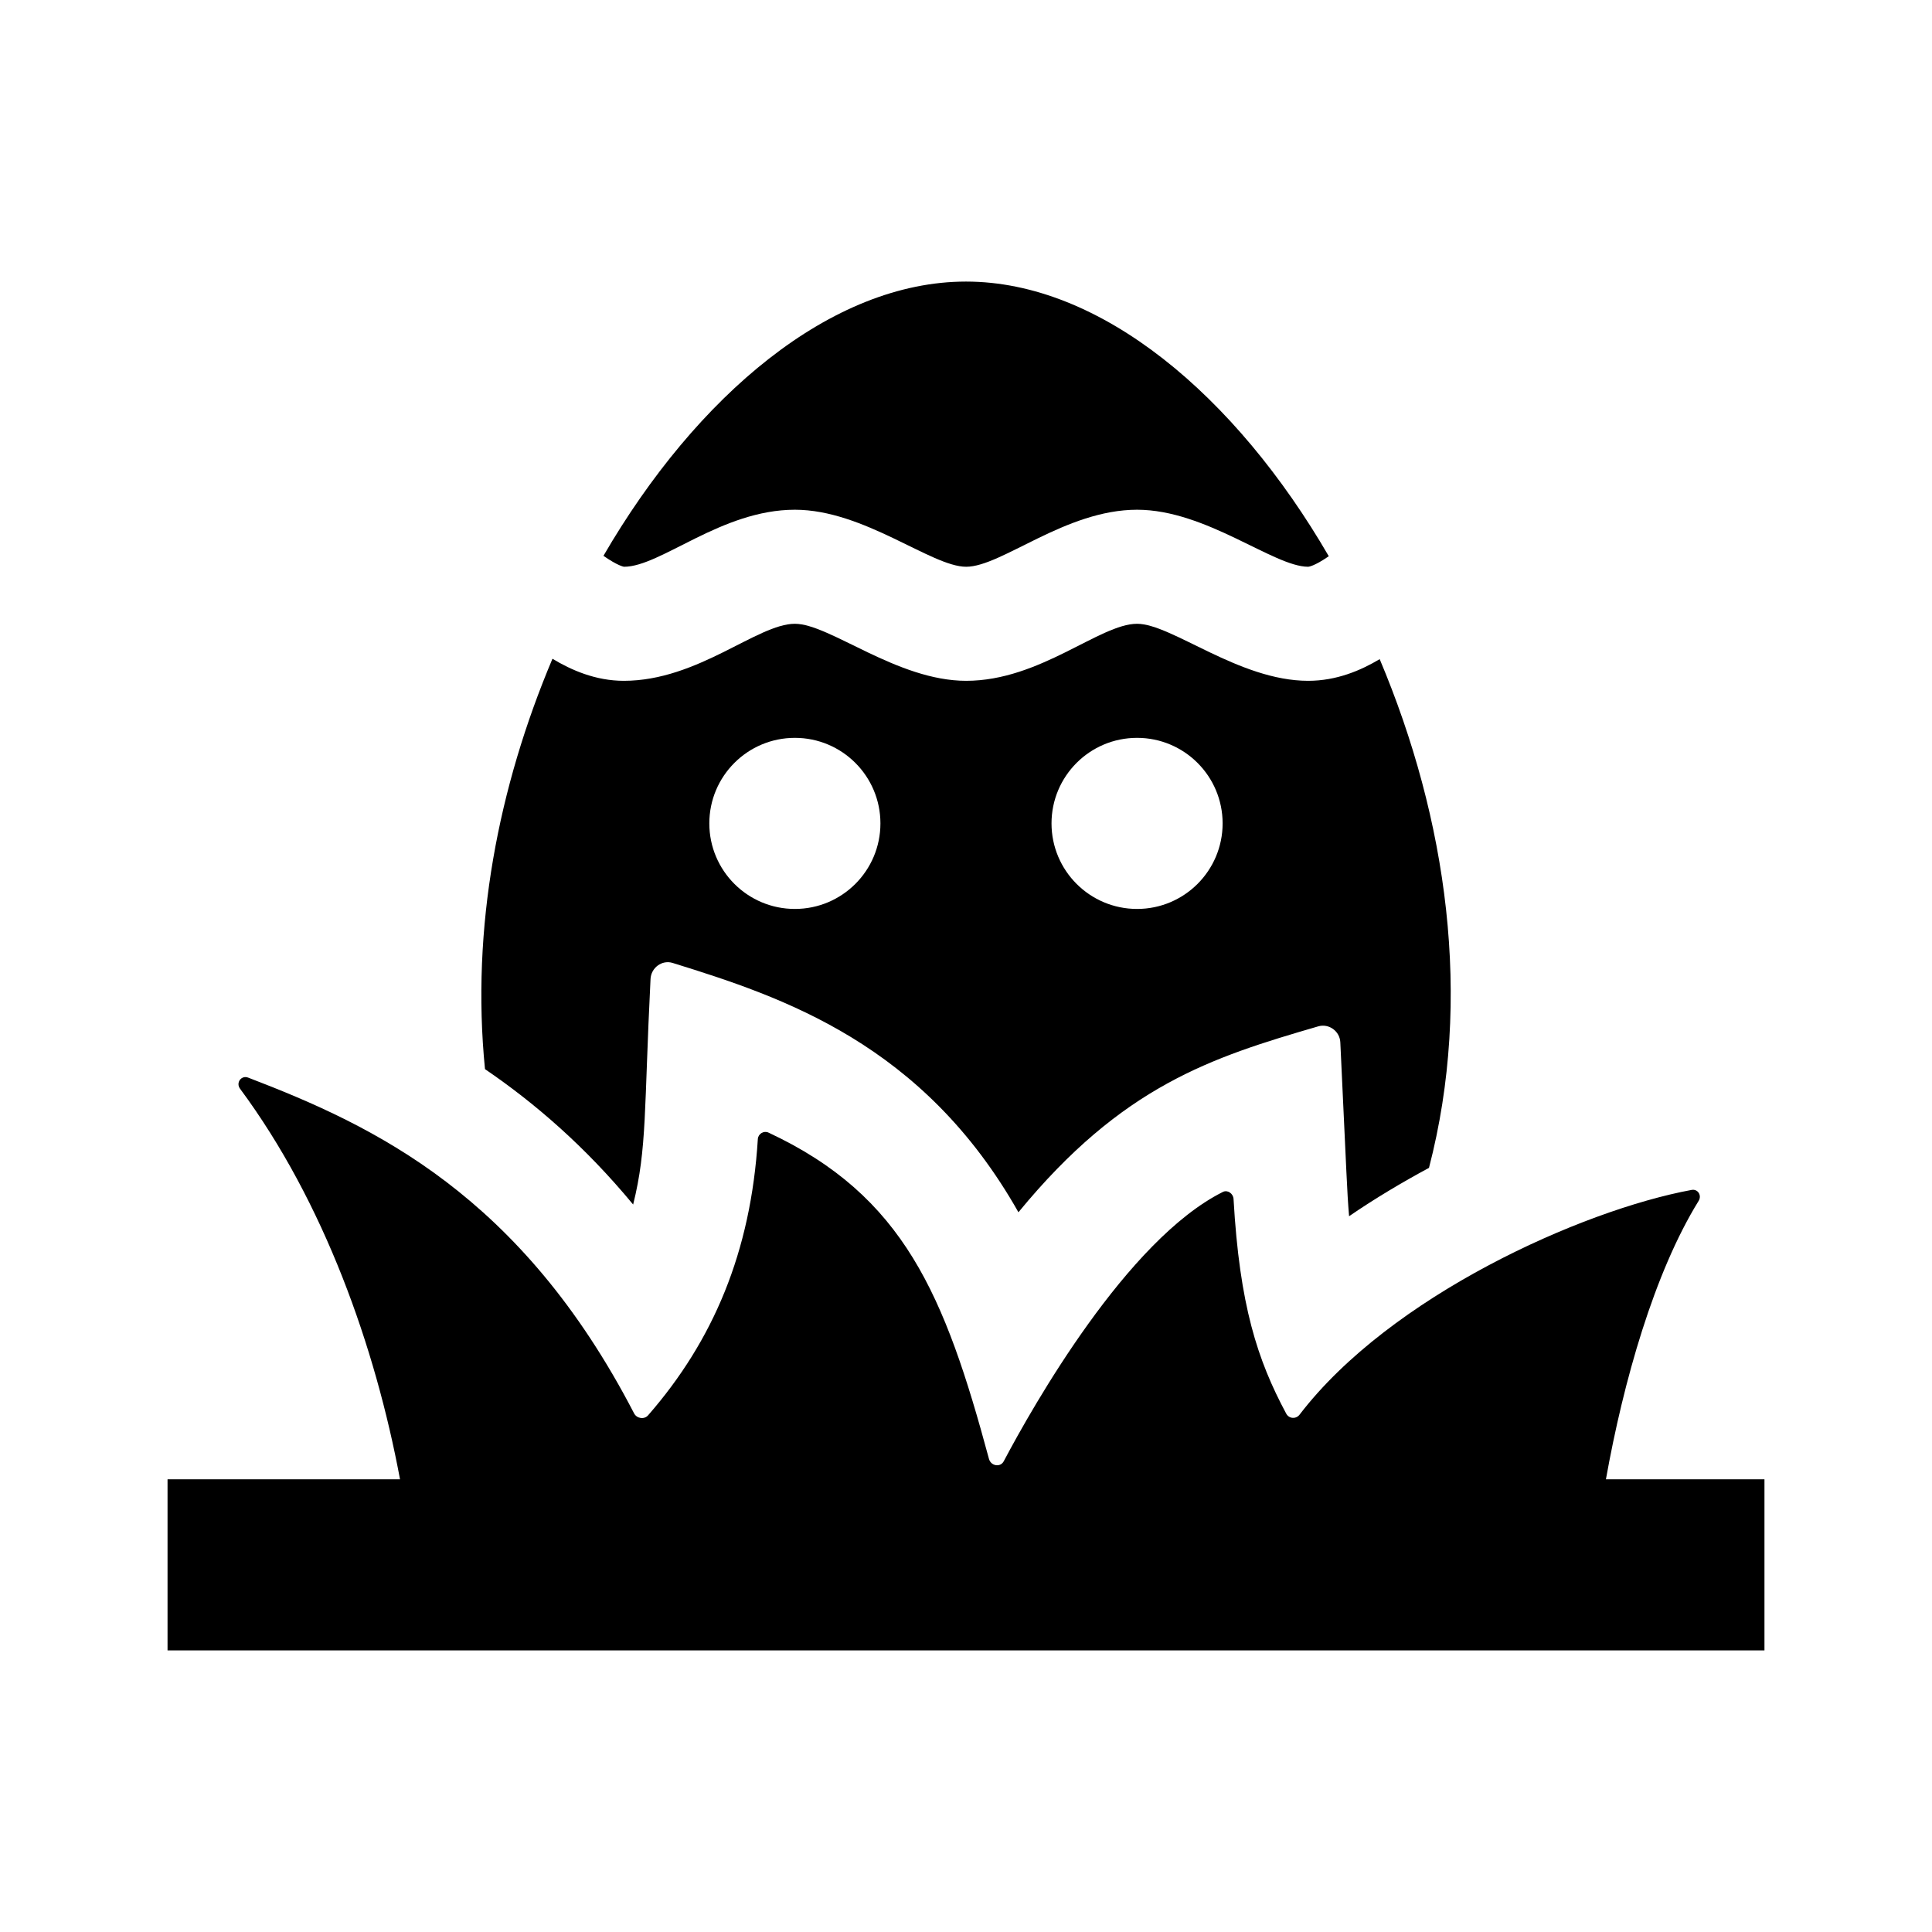
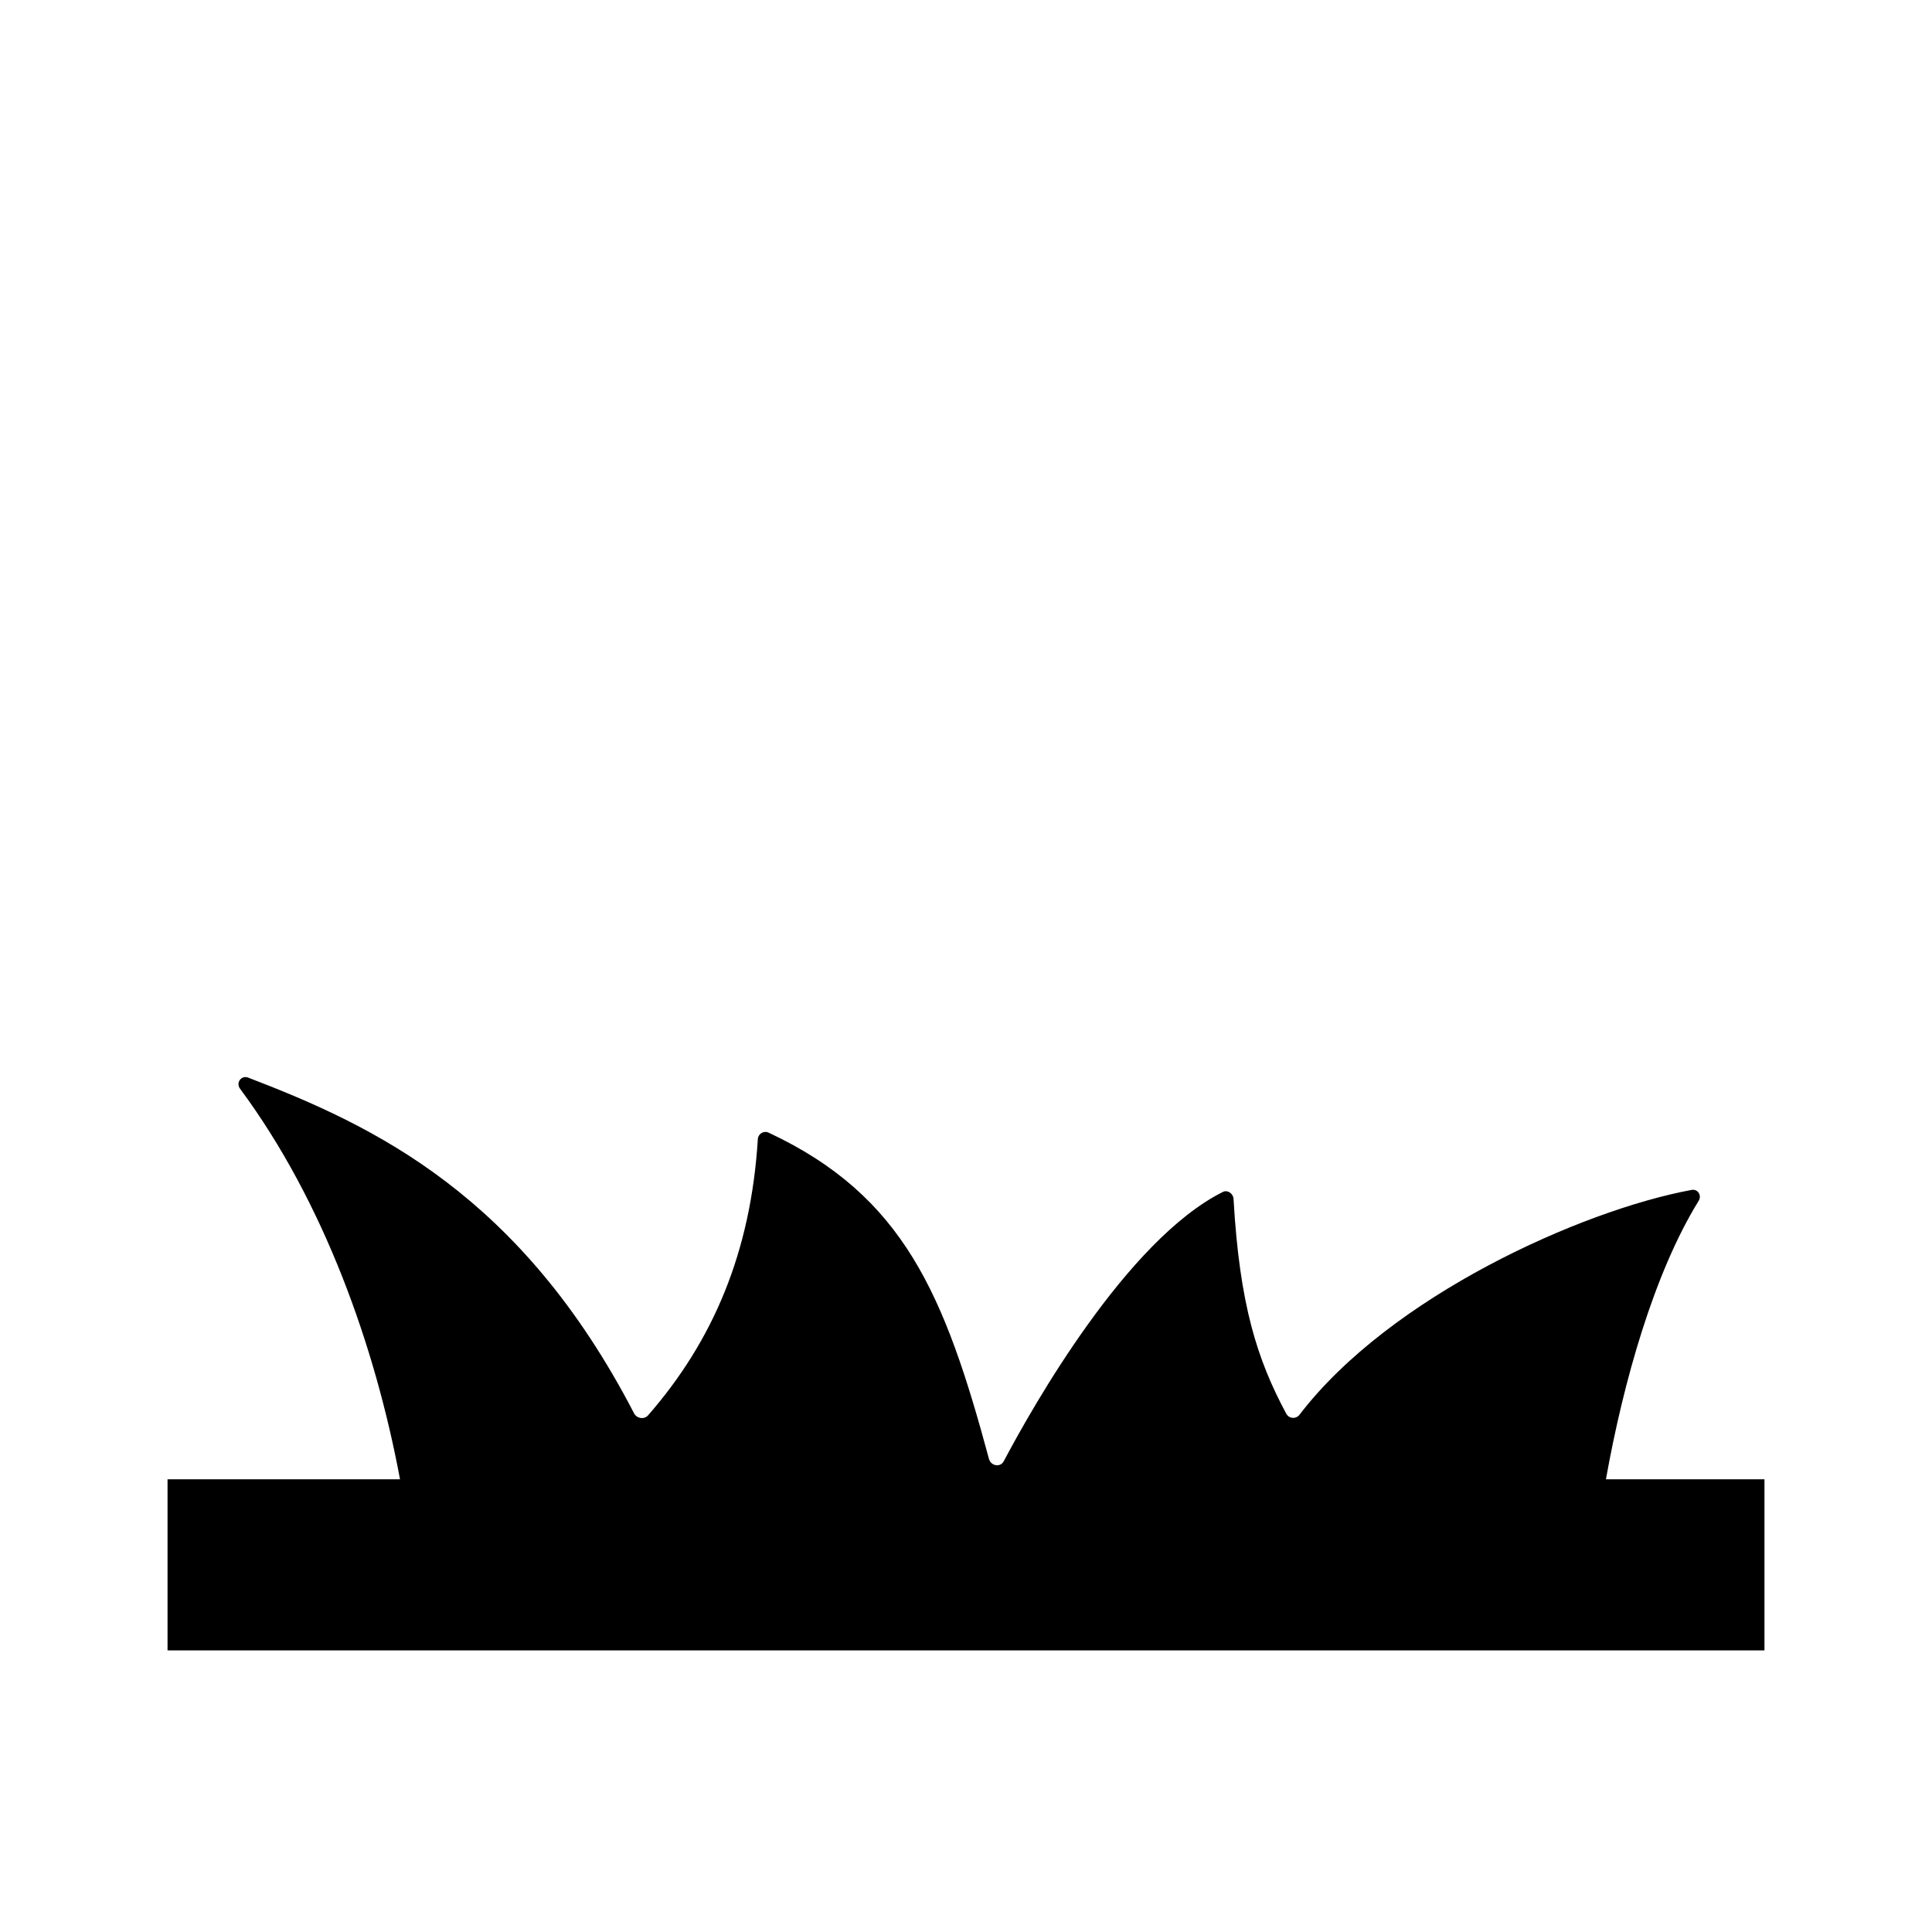
<svg xmlns="http://www.w3.org/2000/svg" fill="#000000" width="800px" height="800px" version="1.1" viewBox="144 144 512 512">
  <g>
-     <path d="m303.92 291.3c24.676-42.473 60.355-72.68 96.078-72.68 35.75 0 71.465 30.258 96.141 72.785-3.863 2.68-5.391 2.793-5.457 2.793-9.16 0-27.039-15.113-45.344-15.113-18.992 0-35.902 15.113-45.297 15.113-9.211 0-27.055-15.113-45.387-15.113-19.48 0-35.559 15.113-45.281 15.113-0.066-0.004-1.629-0.234-5.453-2.898z" />
-     <path d="m509.63 318.68c-4.973 2.973-11.402 5.742-18.949 5.742-18.305 0-36.184-15.113-45.344-15.113-9.898 0-25.68 15.113-45.297 15.113-18.328 0-36.18-15.113-45.387-15.113-9.984 0-25.66 15.113-45.344 15.113-7.453 0-13.91-2.832-18.902-5.844-14.359 34.008-21.598 71.32-17.879 108.75 13.164 8.973 26.531 20.48 39.262 35.883 3.727-14.949 2.871-25.312 4.609-59.785 0.152-2.953 3.023-5.117 5.848-4.242 29.398 9.109 66.434 21.469 91.648 66.078 27.504-33.504 51.09-41.023 79.461-49.273 2.816-0.816 5.699 1.285 5.84 4.211 1.77 36.867 1.723 38.746 2.324 46.109 6.848-4.699 13.984-8.934 21.176-12.816 11.676-44.934 4.758-92.551-13.066-134.82zm-154.98 66.199c-12.52 0-22.672-10.152-22.672-22.672 0-12.52 10.152-22.668 22.672-22.668s22.672 10.152 22.672 22.672c0 12.52-10.152 22.668-22.672 22.668zm90.684 0c-12.52 0-22.672-10.152-22.672-22.672 0.004-12.52 10.152-22.668 22.672-22.668 12.52 0 22.672 10.152 22.672 22.672 0 12.52-10.152 22.668-22.672 22.668z" />
    <path d="m611.6 536.03v45.344h-423.2v-45.344h61.609c-6.535-35.039-20.105-73.449-42.395-103.51-1.168-1.578 0.324-3.641 2.156-2.941 33.477 12.828 72.277 31.086 102.26 88.961 0.719 1.395 2.684 1.715 3.719 0.535 17.234-19.746 27.234-43.246 29.086-73.223 0.086-1.375 1.578-2.289 2.82-1.703 35.895 16.773 46.703 42.98 58.434 86.48 0.504 1.867 3.004 2.332 3.91 0.621 7.758-14.66 32.641-58.672 58.09-71.379 1.254-0.625 2.731 0.453 2.812 1.855 1.605 28.242 6.344 42.691 13.957 56.898 0.742 1.379 2.59 1.516 3.543 0.273 24.051-31.426 74.727-54.16 103.89-59.555 1.664-0.309 2.762 1.465 1.867 2.902-11.758 19.039-19.922 47.773-24.57 73.785z" />
  </g>
</svg>